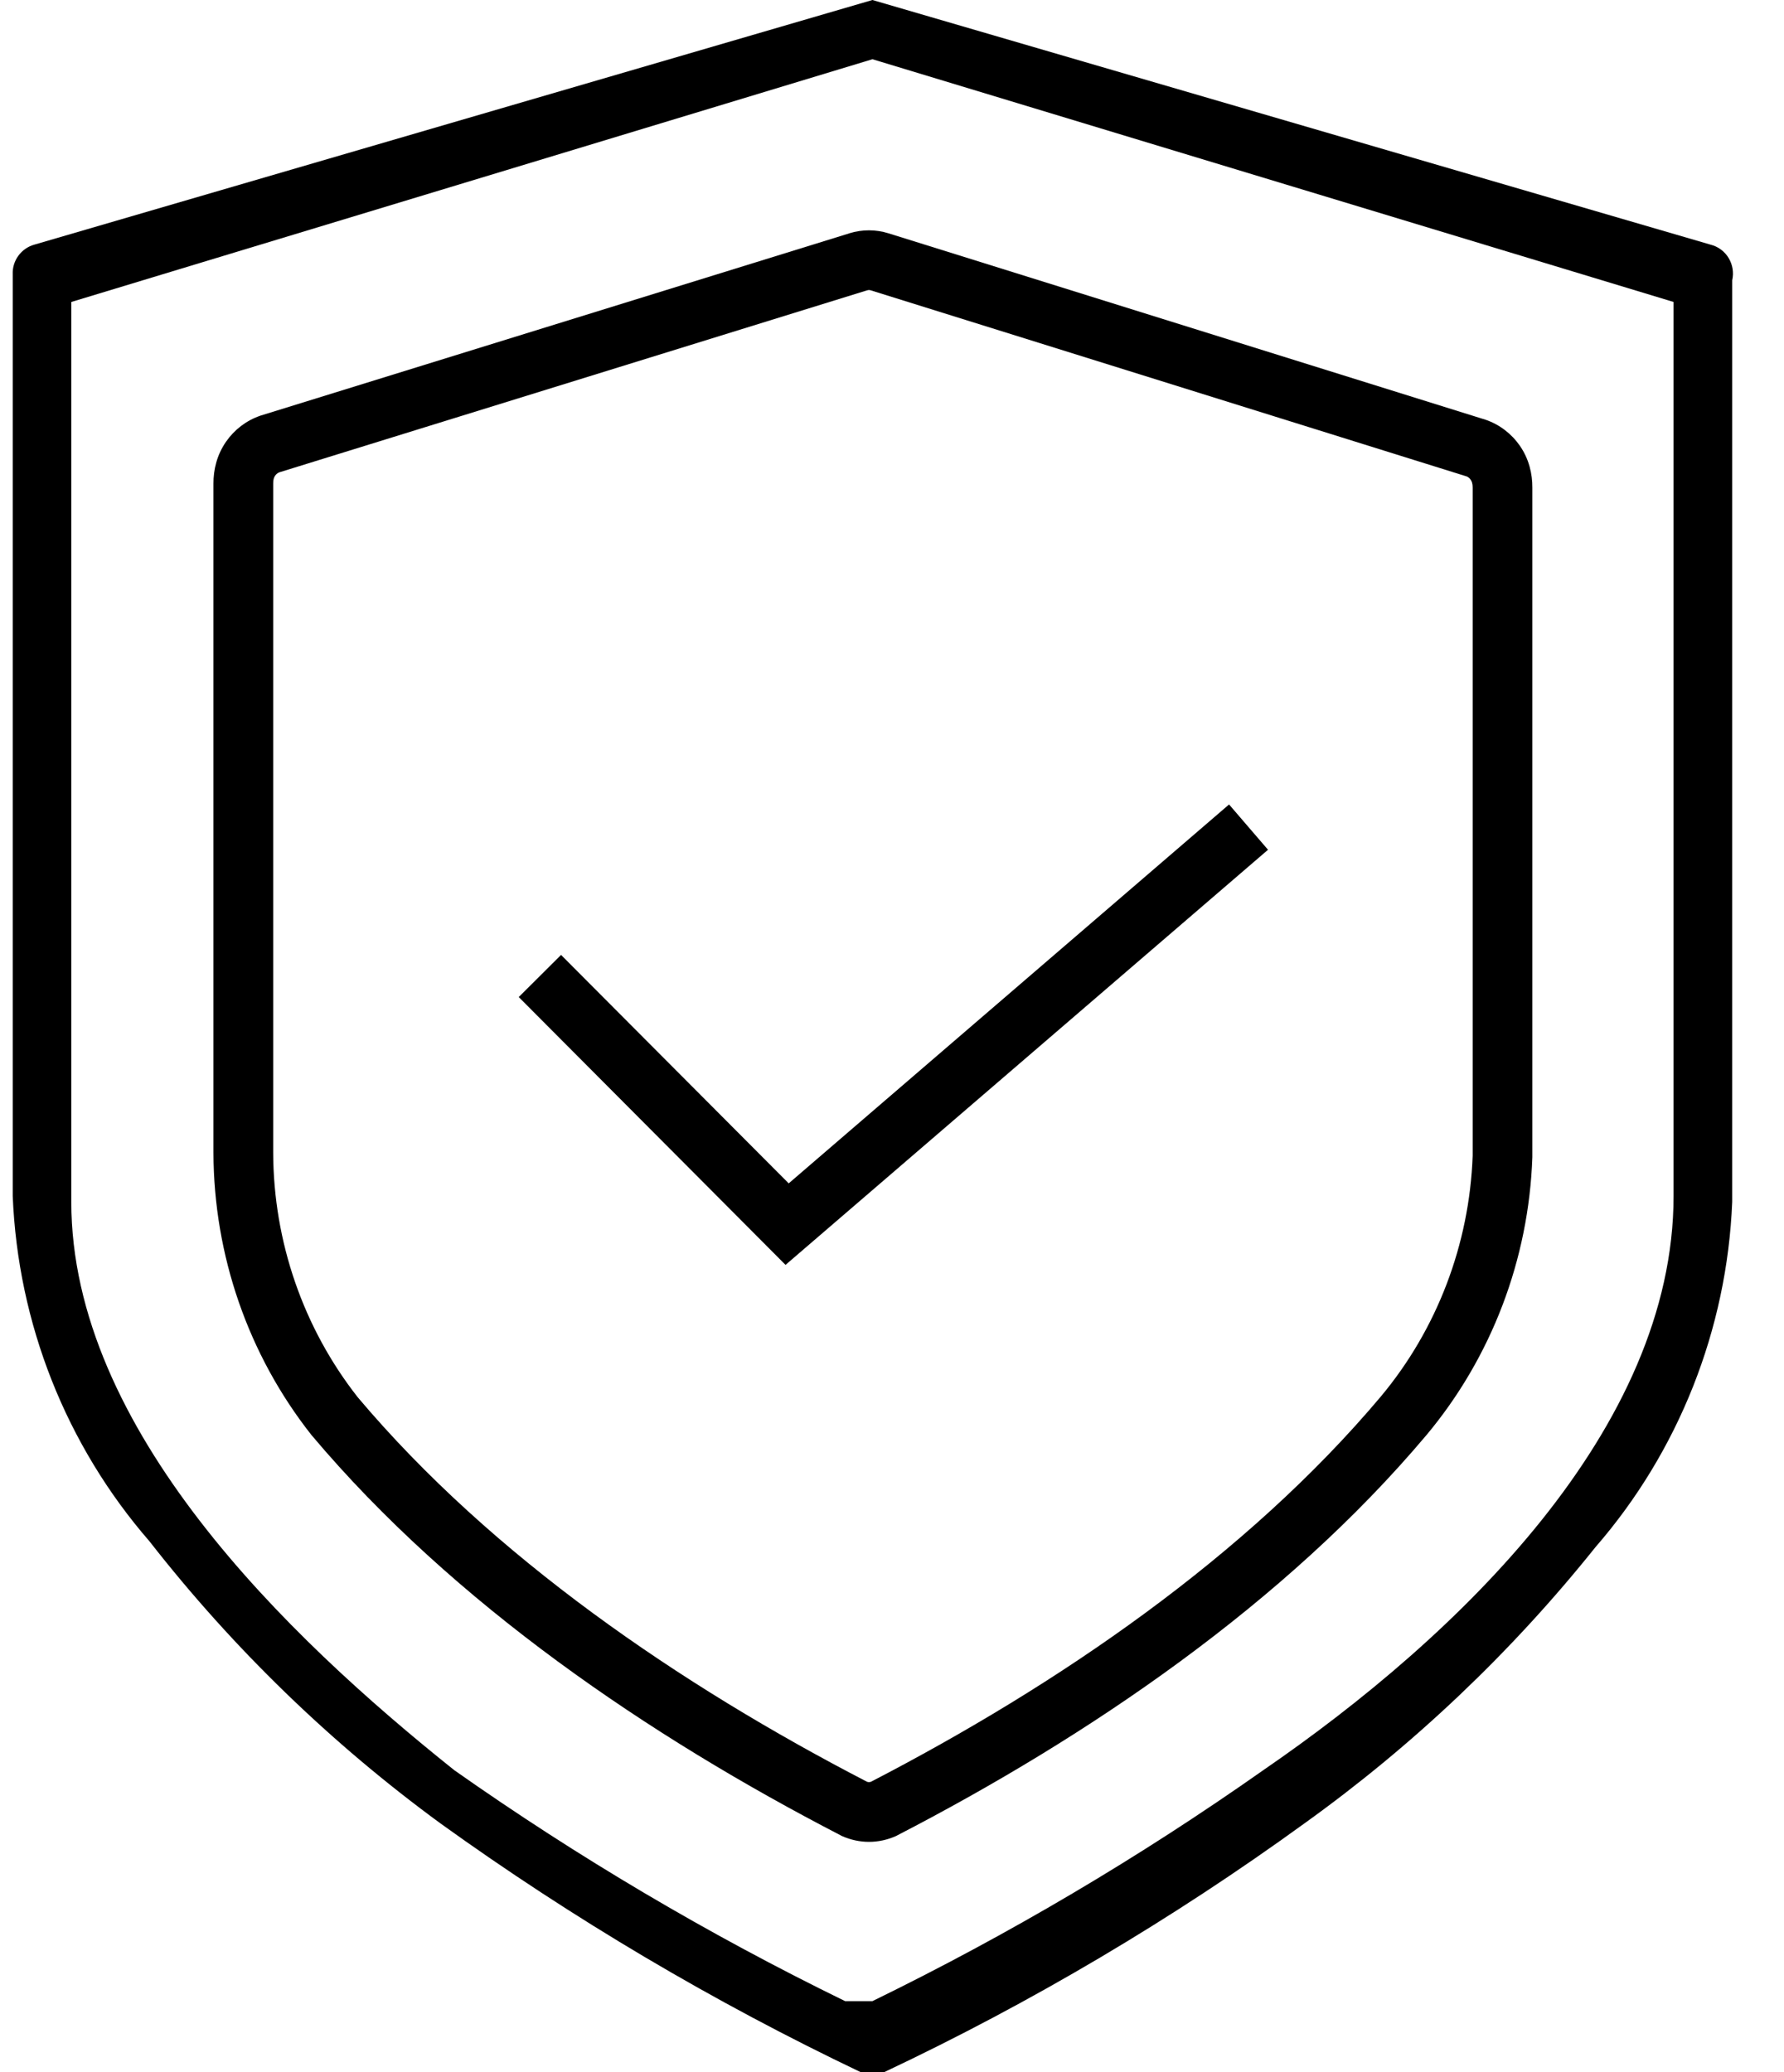
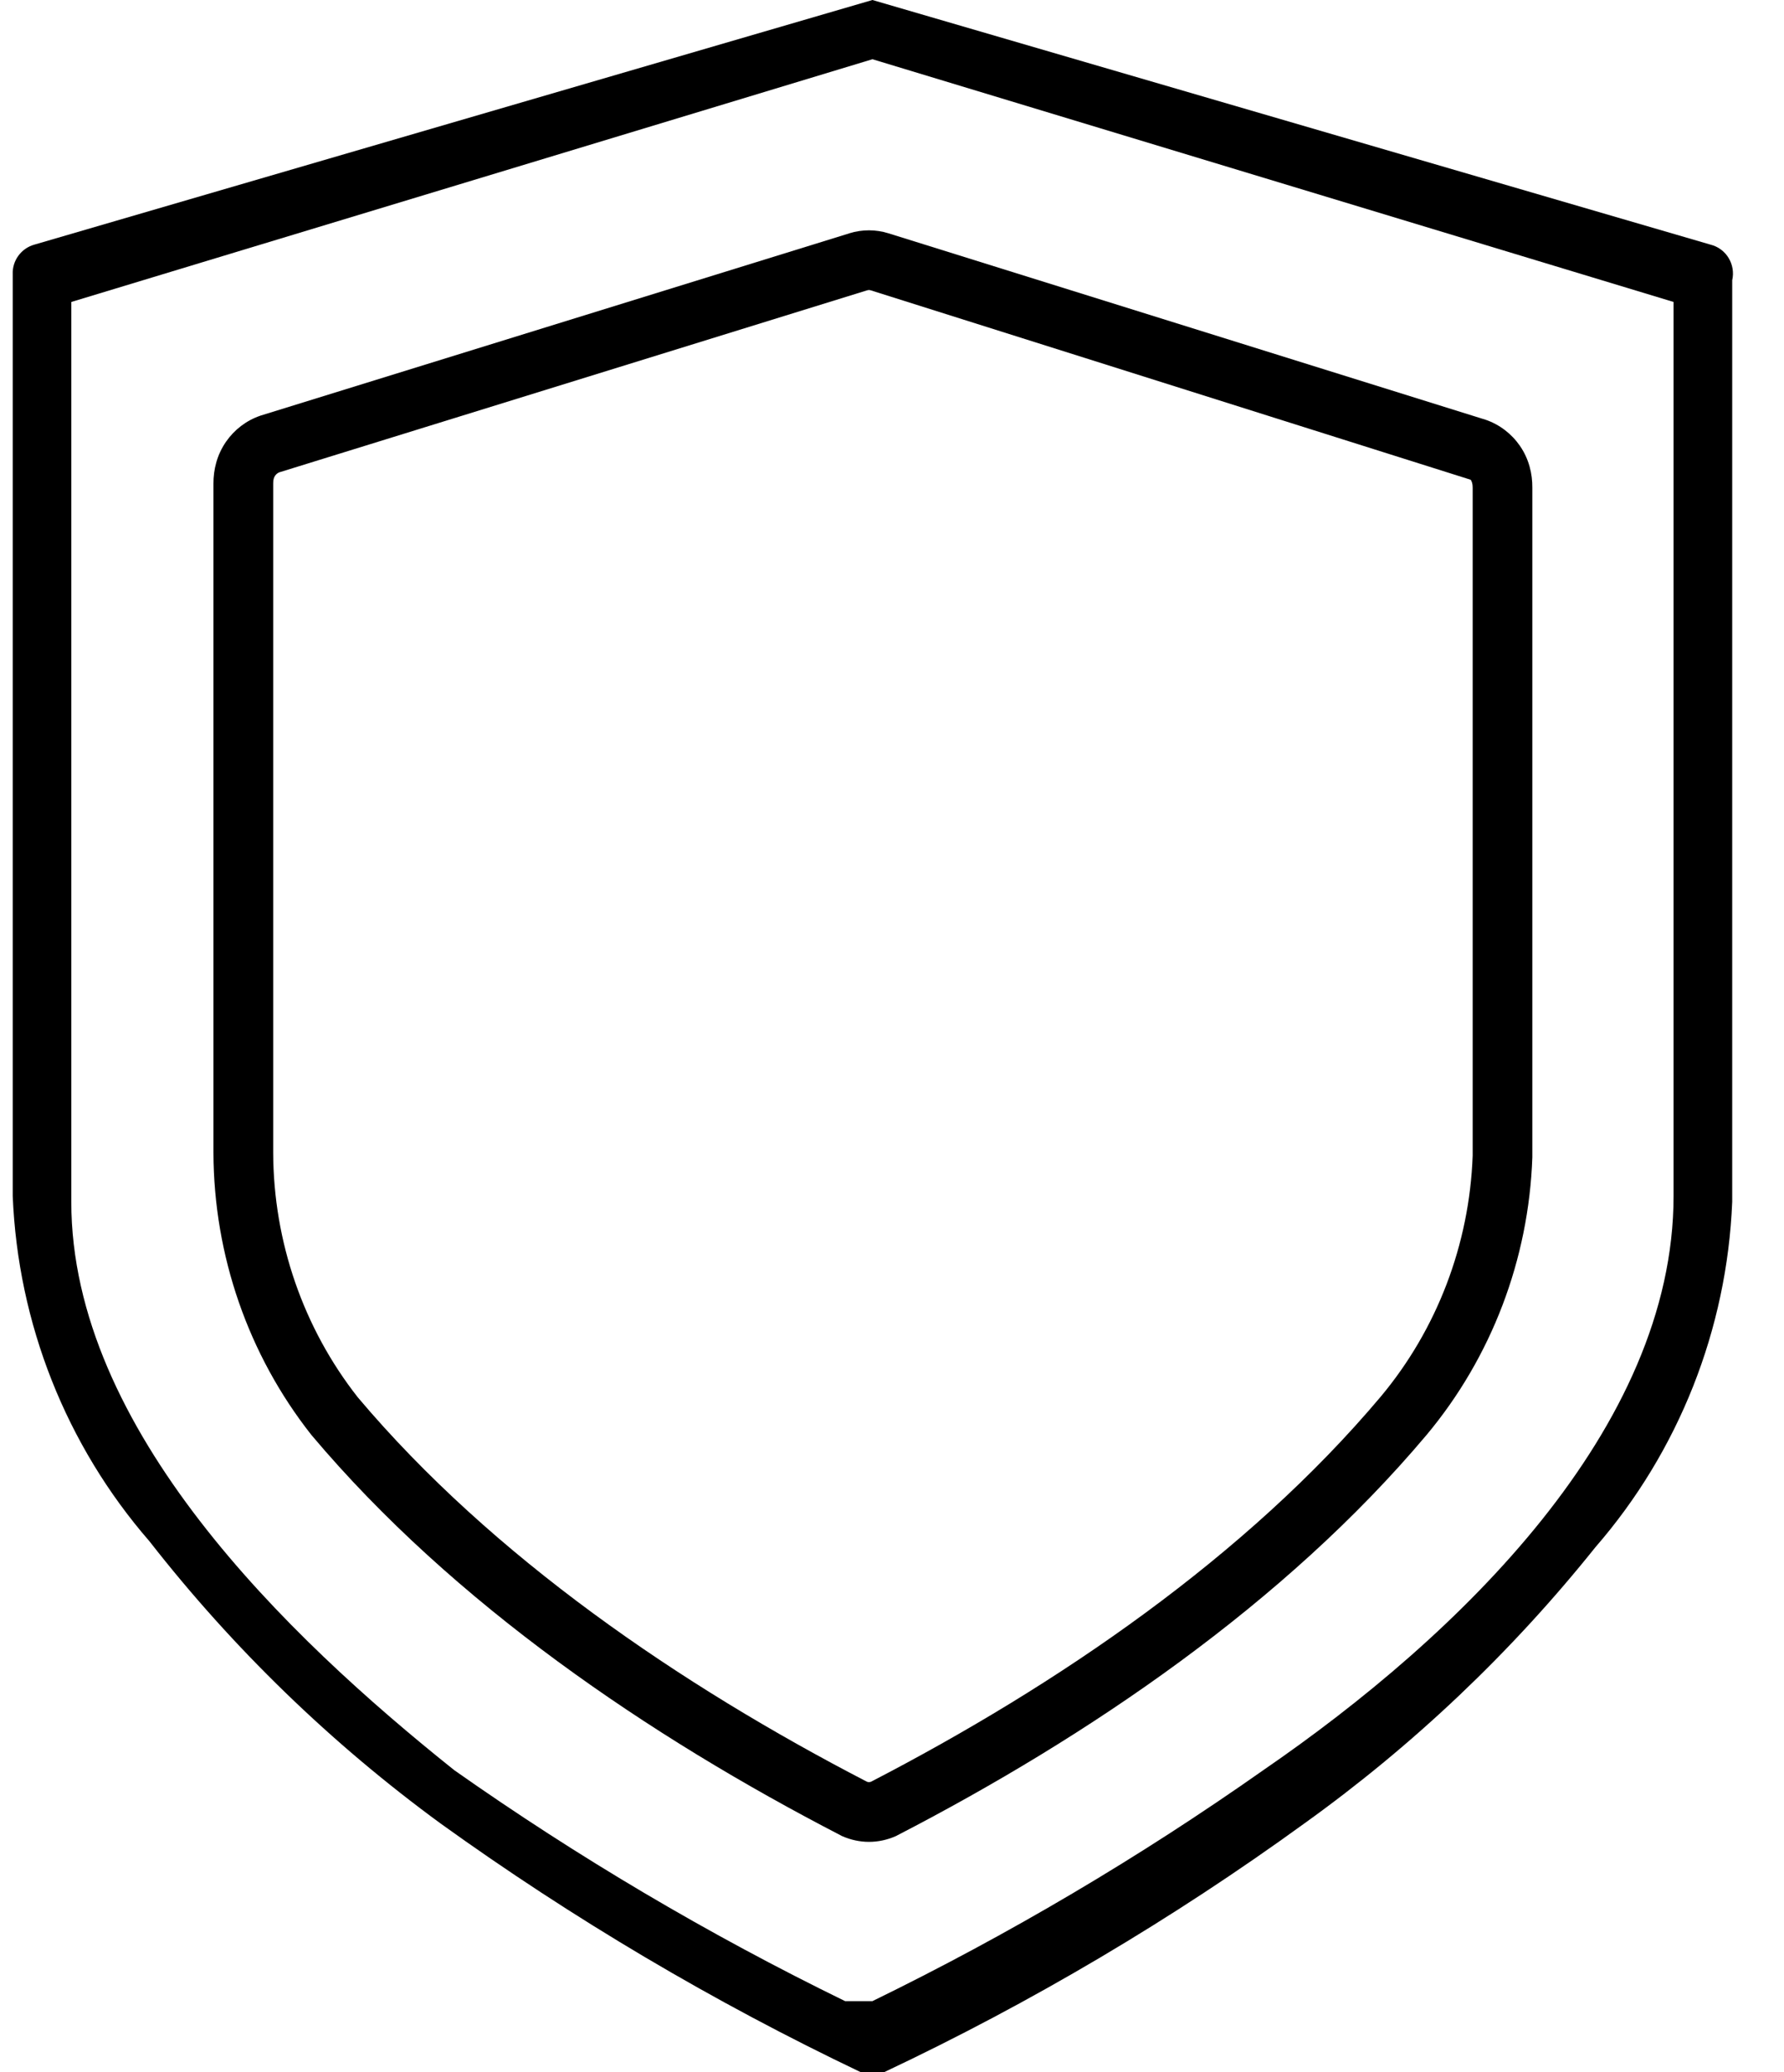
<svg xmlns="http://www.w3.org/2000/svg" width="31" height="36" viewBox="0 0 31 36" fill="none">
  <path d="M29.726 4.251L15.16 0L0.594 4.251C0.484 4.282 0.387 4.35 0.319 4.443C0.251 4.536 0.216 4.65 0.221 4.766V20.777C0.311 22.993 1.149 25.11 2.597 26.777C4.051 28.639 5.754 30.289 7.656 31.68C9.958 33.336 12.401 34.782 14.956 36H15.364C17.924 34.791 20.368 33.345 22.664 31.68C24.559 30.321 26.262 28.706 27.723 26.88C29.171 25.213 30.01 23.095 30.1 20.88V4.869C30.13 4.737 30.108 4.598 30.038 4.483C29.969 4.367 29.856 4.284 29.726 4.251ZM29.081 20.777C29.081 24.823 25.346 28.423 21.951 30.754C19.796 32.271 17.525 33.612 15.16 34.766H14.685C12.32 33.612 10.049 32.271 7.894 30.754C4.974 28.423 1.239 24.823 1.239 20.88V5.246L15.16 1.029L29.081 5.246V20.777Z" fill="black" />
-   <path fill-rule="evenodd" clip-rule="evenodd" d="M15.131 5.044C15.11 5.037 15.089 5.037 15.069 5.044L15.067 5.044L4.853 8.206C4.826 8.217 4.8 8.236 4.78 8.265C4.762 8.291 4.746 8.332 4.747 8.399L4.747 8.403L4.747 20.025C4.752 21.574 5.272 23.073 6.218 24.277C8.554 27.046 11.822 29.276 15.066 30.955C15.078 30.959 15.089 30.961 15.1 30.961C15.111 30.961 15.122 30.959 15.134 30.955C18.383 29.273 21.655 27.04 23.992 24.265C24.97 23.096 25.534 21.62 25.59 20.078V8.472L25.59 8.469C25.59 8.402 25.574 8.361 25.556 8.335C25.536 8.306 25.51 8.286 25.483 8.276L15.131 5.044ZM15.441 4.054C15.219 3.984 14.982 3.984 14.759 4.053L14.758 4.054L4.526 7.221L4.518 7.224C4.279 7.307 4.072 7.465 3.927 7.675M15.441 4.054L25.81 7.291L25.817 7.293C26.057 7.376 26.264 7.534 26.41 7.744C26.569 7.974 26.629 8.232 26.627 8.474V20.097L26.627 20.106C26.565 21.88 25.917 23.581 24.787 24.932L24.786 24.933C22.324 27.857 18.912 30.17 15.59 31.887L15.576 31.895L15.562 31.901C15.416 31.965 15.259 31.999 15.1 31.999C14.941 31.999 14.784 31.965 14.638 31.901L14.624 31.895L14.61 31.887C11.29 30.171 7.88 27.86 5.419 24.939L5.414 24.933L5.408 24.926C4.314 23.537 3.715 21.81 3.709 20.028L3.709 20.026V8.404C3.708 8.162 3.768 7.905 3.927 7.675" fill="black" />
-   <path fill-rule="evenodd" clip-rule="evenodd" d="M22.034 14.763L13.65 21.975L9.014 17.322L9.749 16.59L13.705 20.559L21.357 13.976L22.034 14.763Z" fill="black" />
+   <path fill-rule="evenodd" clip-rule="evenodd" d="M15.131 5.044C15.11 5.037 15.089 5.037 15.069 5.044L15.067 5.044L4.853 8.206C4.826 8.217 4.8 8.236 4.78 8.265C4.762 8.291 4.746 8.332 4.747 8.399L4.747 8.403L4.747 20.025C4.752 21.574 5.272 23.073 6.218 24.277C8.554 27.046 11.822 29.276 15.066 30.955C15.078 30.959 15.089 30.961 15.1 30.961C15.111 30.961 15.122 30.959 15.134 30.955C18.383 29.273 21.655 27.04 23.992 24.265C24.97 23.096 25.534 21.62 25.59 20.078V8.472L25.59 8.469C25.59 8.402 25.574 8.361 25.556 8.335L15.131 5.044ZM15.441 4.054C15.219 3.984 14.982 3.984 14.759 4.053L14.758 4.054L4.526 7.221L4.518 7.224C4.279 7.307 4.072 7.465 3.927 7.675M15.441 4.054L25.81 7.291L25.817 7.293C26.057 7.376 26.264 7.534 26.41 7.744C26.569 7.974 26.629 8.232 26.627 8.474V20.097L26.627 20.106C26.565 21.88 25.917 23.581 24.787 24.932L24.786 24.933C22.324 27.857 18.912 30.17 15.59 31.887L15.576 31.895L15.562 31.901C15.416 31.965 15.259 31.999 15.1 31.999C14.941 31.999 14.784 31.965 14.638 31.901L14.624 31.895L14.61 31.887C11.29 30.171 7.88 27.86 5.419 24.939L5.414 24.933L5.408 24.926C4.314 23.537 3.715 21.81 3.709 20.028L3.709 20.026V8.404C3.708 8.162 3.768 7.905 3.927 7.675" fill="black" />
</svg>